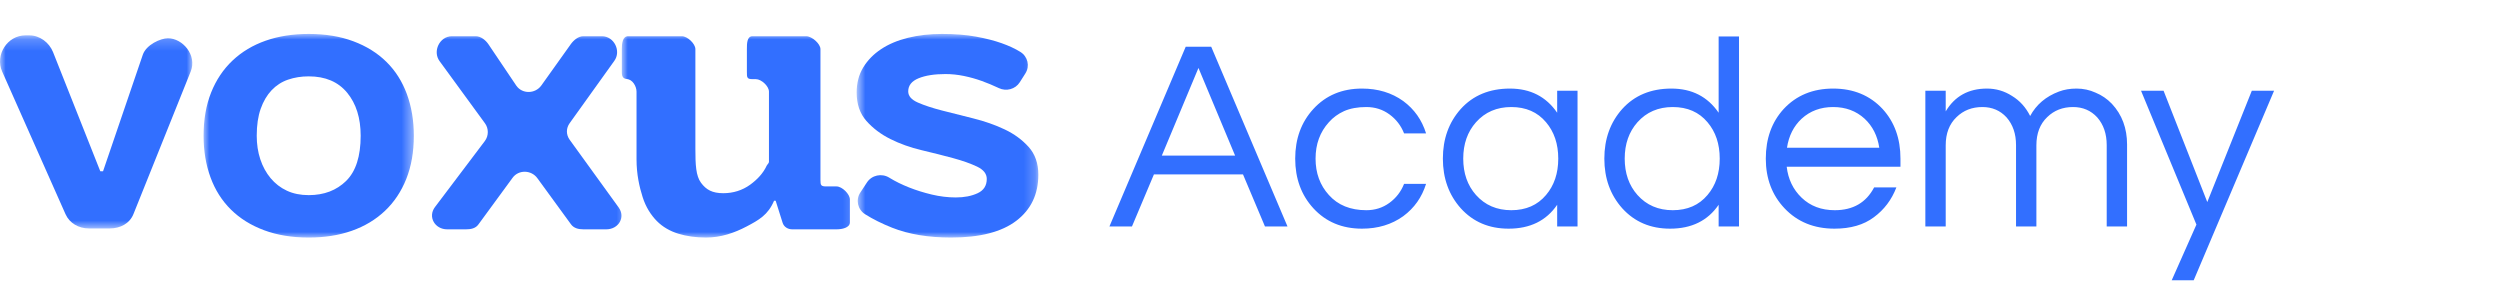
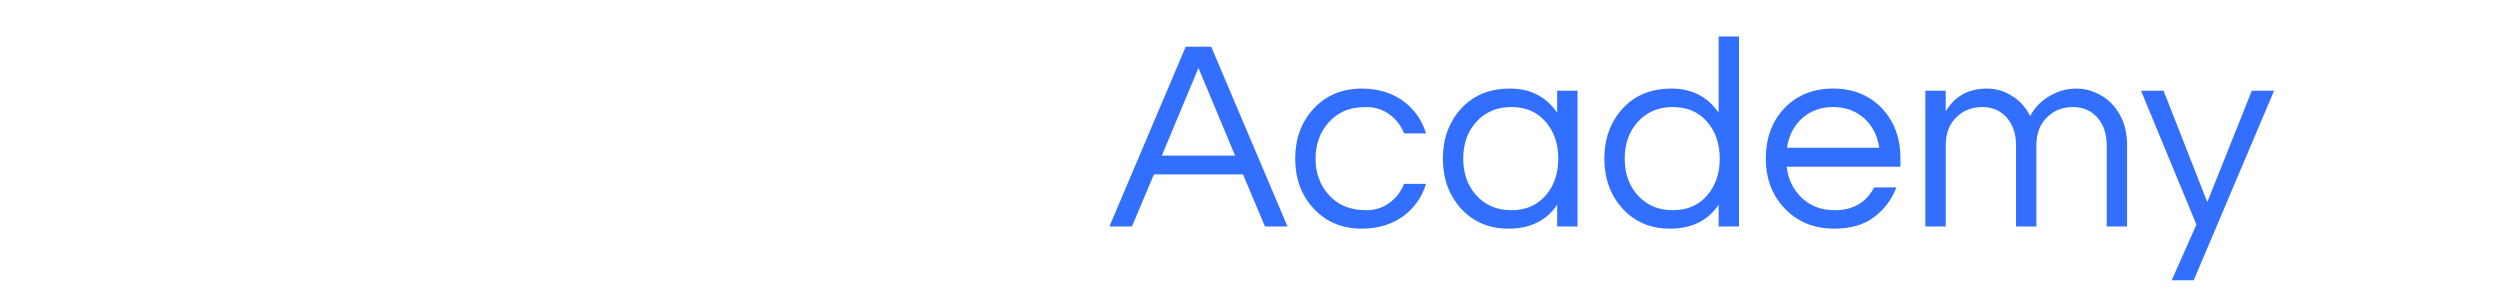
<svg xmlns="http://www.w3.org/2000/svg" width="221" height="27" viewBox="0 0 221 27" fill="none">
  <mask id="mask0" mask-type="alpha" maskUnits="userSpaceOnUse" x="0" y="3" width="18" height="18">
    <path fill-rule="evenodd" clip-rule="evenodd" d="M0 3.203V20.274H17V3.203H0Z" fill="white" />
  </mask>
  <g mask="url(#mask0)">
-     <path fill-rule="evenodd" clip-rule="evenodd" d="M9.11 15.137H8.864L4.688 4.604C4.352 3.762 3.518 3.124 2.59 3.124H2.254C0.636 3.124 -0.453 4.87 0.186 6.314L5.789 18.927C6.144 19.73 6.958 20.195 7.857 20.195H9.699C10.633 20.195 11.469 19.759 11.802 18.912L16.864 6.306C17.427 4.873 16.146 3.383 14.845 3.383C14.195 3.383 12.918 3.95 12.618 4.855L9.11 15.137Z" fill="#326FFF" />
-   </g>
+     </g>
  <mask id="mask1" mask-type="alpha" maskUnits="userSpaceOnUse" x="17" y="3" width="20" height="18">
-     <path fill-rule="evenodd" clip-rule="evenodd" d="M36.582 3H17.996V21H36.582V3Z" fill="white" />
-   </mask>
+     </mask>
  <g mask="url(#mask1)">
    <path fill-rule="evenodd" clip-rule="evenodd" d="M30.603 15.989C29.749 16.83 28.645 17.25 27.289 17.25C26.564 17.25 25.921 17.12 25.36 16.858C24.799 16.597 24.32 16.227 23.922 15.75C23.525 15.273 23.221 14.716 23.011 14.08C22.8 13.444 22.695 12.75 22.695 12C22.695 11.069 22.812 10.273 23.046 9.614C23.279 8.955 23.601 8.409 24.01 7.977C24.419 7.546 24.904 7.233 25.465 7.04C26.027 6.847 26.634 6.75 27.289 6.75C28.762 6.75 29.895 7.233 30.691 8.199C31.485 9.165 31.883 10.432 31.883 12C31.883 13.819 31.456 15.148 30.603 15.989ZM34.162 5.472C33.367 4.688 32.391 4.08 31.234 3.648C30.077 3.216 28.762 3 27.289 3C25.886 3 24.618 3.199 23.484 3.597C22.35 3.995 21.374 4.58 20.556 5.352C19.737 6.125 19.106 7.069 18.662 8.182C18.218 9.296 17.996 10.568 17.996 12C17.996 13.341 18.2 14.569 18.61 15.682C19.018 16.796 19.62 17.744 20.416 18.528C21.21 19.312 22.186 19.921 23.344 20.352C24.501 20.784 25.816 21 27.289 21C28.692 21 29.959 20.801 31.094 20.403C32.227 20.006 33.203 19.421 34.022 18.648C34.84 17.875 35.471 16.932 35.915 15.818C36.359 14.705 36.582 13.432 36.582 12C36.582 10.659 36.377 9.432 35.968 8.318C35.559 7.205 34.956 6.256 34.162 5.472Z" fill="#326FFF" />
  </g>
  <mask id="mask2" mask-type="alpha" maskUnits="userSpaceOnUse" x="37" y="3" width="19" height="18">
    <path fill-rule="evenodd" clip-rule="evenodd" d="M55.617 3H37.032V21H55.617V3Z" fill="white" />
  </mask>
  <g mask="url(#mask2)">
-     <path fill-rule="evenodd" clip-rule="evenodd" d="M53.208 3.203H51.563C51.127 3.203 50.718 3.546 50.467 3.892L47.85 7.561C47.309 8.306 46.168 8.329 45.642 7.573L43.166 3.896C42.917 3.538 42.5 3.203 42.055 3.203H39.95C38.856 3.203 38.222 4.543 38.86 5.406L42.869 10.896C43.206 11.351 43.206 11.999 42.869 12.455L38.444 18.313C37.805 19.176 38.439 20.273 39.533 20.273H41.192C41.63 20.273 42.04 20.191 42.291 19.842L45.307 15.723C45.843 14.979 46.979 15.014 47.51 15.762L50.468 19.819C50.718 20.172 51.131 20.273 51.572 20.273H53.593C54.678 20.273 55.314 19.213 54.695 18.348L50.356 12.351C50.032 11.899 50.035 11.328 50.364 10.88L54.301 5.386C54.934 4.523 54.299 3.203 53.208 3.203Z" fill="#326FFF" />
-   </g>
+     </g>
  <mask id="mask3" mask-type="alpha" maskUnits="userSpaceOnUse" x="54" y="3" width="22" height="18">
-     <path fill-rule="evenodd" clip-rule="evenodd" d="M75.799 3H54.968V21H75.799V3Z" fill="white" />
-   </mask>
+     </mask>
  <g mask="url(#mask3)">
    <path fill-rule="evenodd" clip-rule="evenodd" d="M72.528 15.341V4.344C72.528 3.865 71.766 3.203 71.274 3.203H66.519C66.027 3.203 66.025 3.865 66.025 4.344V6.366C66.025 6.845 66.027 6.996 66.519 6.996H66.816C67.309 6.996 67.976 7.621 67.976 8.1V14.308C67.976 14.427 67.82 14.546 67.77 14.655C67.469 15.31 66.948 15.868 66.312 16.329C65.621 16.829 64.807 17.079 63.942 17.079C62.96 17.079 62.426 16.772 61.97 16.159C61.514 15.545 61.472 14.546 61.472 13.159V4.344C61.472 3.865 60.771 3.203 60.278 3.203H55.523C55.031 3.203 54.968 3.865 54.968 4.344V6.366C54.968 6.845 55.114 6.996 55.606 6.996H55.406C55.898 6.996 56.269 7.621 56.269 8.1V14.079C56.269 15.421 56.527 16.534 56.808 17.42C57.088 18.307 57.544 19.011 58.059 19.534C58.573 20.057 59.228 20.432 59.965 20.659C60.701 20.886 61.528 21 62.416 21C63.726 21 64.925 20.587 66.001 20.02C67.076 19.452 67.89 19.009 68.428 17.744H68.568L69.183 19.692C69.297 20.058 69.644 20.273 70.037 20.273H73.949C74.441 20.273 75.13 20.134 75.13 19.656V17.633C75.13 17.155 74.441 16.48 73.949 16.48H73.057C72.565 16.48 72.528 16.379 72.528 15.9V15.341Z" fill="#326FFF" />
  </g>
  <mask id="mask4" mask-type="alpha" maskUnits="userSpaceOnUse" x="75" y="3" width="17" height="18">
-     <path fill-rule="evenodd" clip-rule="evenodd" d="M91.789 3H75.728V21H91.789V3Z" fill="white" />
-   </mask>
+     </mask>
  <g mask="url(#mask4)">
    <path fill-rule="evenodd" clip-rule="evenodd" d="M90.93 12.989C90.356 12.353 89.65 11.835 88.808 11.438C87.966 11.04 87.042 10.716 86.037 10.466C85.032 10.216 84.109 9.983 83.267 9.767C82.426 9.551 81.719 9.319 81.146 9.068C80.572 8.818 80.287 8.489 80.287 8.079C80.287 7.557 80.59 7.171 81.198 6.921C81.806 6.671 82.601 6.546 83.583 6.546C84.12 6.546 84.664 6.603 85.213 6.716C85.763 6.83 86.288 6.977 86.791 7.159C87.294 7.341 87.773 7.54 88.229 7.756C88.251 7.766 88.274 7.777 88.295 7.787C88.958 8.104 89.758 7.885 90.146 7.275L90.645 6.489C91.054 5.846 90.861 5.002 90.207 4.594C90.202 4.591 90.198 4.588 90.193 4.585C89.737 4.301 89.187 4.046 88.545 3.818C87.902 3.591 87.148 3.398 86.283 3.239C85.418 3.08 84.412 3 83.267 3C82.192 3 81.193 3.114 80.269 3.341C79.345 3.569 78.551 3.903 77.885 4.347C77.218 4.79 76.692 5.33 76.306 5.966C75.921 6.603 75.728 7.341 75.728 8.182C75.728 9.205 76.014 10.04 76.587 10.688C77.16 11.335 77.867 11.869 78.709 12.29C79.55 12.711 80.473 13.04 81.479 13.278C82.484 13.517 83.408 13.75 84.249 13.977C85.091 14.205 85.797 14.455 86.371 14.727C86.944 15 87.23 15.364 87.23 15.818C87.23 16.409 86.961 16.83 86.423 17.079C85.885 17.33 85.243 17.454 84.495 17.454C83.793 17.454 83.086 17.369 82.373 17.199C81.66 17.029 80.988 16.819 80.356 16.568C79.725 16.318 79.158 16.04 78.656 15.733C78.639 15.723 78.622 15.713 78.606 15.702C77.941 15.294 77.064 15.48 76.641 16.125L76.049 17.025C75.626 17.669 75.817 18.523 76.476 18.939C77.162 19.373 77.959 19.771 78.867 20.131C80.327 20.71 82.063 21 84.074 21C86.622 21 88.545 20.506 89.842 19.517C91.14 18.528 91.789 17.171 91.789 15.443C91.789 14.443 91.502 13.625 90.93 12.989Z" fill="#326FFF" />
  </g>
  <path d="M113.816 20.022H111.824L109.88 15.414H102.008L100.064 20.022H98.072L104.816 4.134H107.072L113.816 20.022ZM109.184 13.758L105.944 6.006L102.704 13.758H109.184ZM120.784 18.582C121.552 18.582 122.232 18.366 122.824 17.934C123.416 17.502 123.848 16.942 124.12 16.254H126.064C125.696 17.438 125.024 18.39 124.048 19.11C123.024 19.846 121.808 20.214 120.4 20.214C118.64 20.214 117.208 19.614 116.104 18.414C115.032 17.246 114.496 15.782 114.496 14.022C114.496 12.262 115.032 10.798 116.104 9.63C117.208 8.43 118.64 7.83 120.4 7.83C121.808 7.83 123.024 8.198 124.048 8.934C125.024 9.654 125.696 10.606 126.064 11.79H124.12C123.848 11.102 123.416 10.542 122.824 10.11C122.232 9.678 121.552 9.462 120.784 9.462C120.016 9.462 119.36 9.582 118.816 9.822C118.288 10.062 117.84 10.39 117.472 10.806C116.688 11.67 116.296 12.742 116.296 14.022C116.296 15.302 116.688 16.374 117.472 17.238C118.272 18.134 119.376 18.582 120.784 18.582ZM137.654 18.102C136.694 19.51 135.262 20.214 133.358 20.214C131.63 20.214 130.222 19.614 129.134 18.414C128.078 17.23 127.55 15.766 127.55 14.022C127.55 12.278 128.078 10.814 129.134 9.63C130.222 8.43 131.67 7.83 133.478 7.83C135.286 7.83 136.678 8.542 137.654 9.966V8.022H139.454V20.022H137.654V18.102ZM133.598 18.582C134.894 18.582 135.918 18.134 136.67 17.238C137.39 16.39 137.75 15.318 137.75 14.022C137.75 12.726 137.39 11.654 136.67 10.806C135.918 9.91 134.894 9.462 133.598 9.462C132.318 9.462 131.278 9.91 130.478 10.806C129.726 11.654 129.35 12.726 129.35 14.022C129.35 15.318 129.726 16.39 130.478 17.238C131.278 18.134 132.318 18.582 133.598 18.582ZM151.928 18.102C150.968 19.51 149.536 20.214 147.632 20.214C145.904 20.214 144.496 19.614 143.408 18.414C142.352 17.23 141.824 15.766 141.824 14.022C141.824 12.278 142.352 10.814 143.408 9.63C144.496 8.43 145.944 7.83 147.752 7.83C149.56 7.83 150.952 8.542 151.928 9.966V3.222H153.728V20.022H151.928V18.102ZM147.872 18.582C149.168 18.582 150.192 18.134 150.944 17.238C151.664 16.39 152.024 15.318 152.024 14.022C152.024 12.726 151.664 11.654 150.944 10.806C150.192 9.91 149.168 9.462 147.872 9.462C146.592 9.462 145.552 9.91 144.752 10.806C144 11.654 143.624 12.726 143.624 14.022C143.624 15.318 144 16.39 144.752 17.238C145.552 18.134 146.592 18.582 147.872 18.582ZM162.193 18.582C163.809 18.582 164.969 17.91 165.673 16.566H167.641C167.225 17.654 166.561 18.534 165.649 19.206C164.753 19.878 163.593 20.214 162.169 20.214C160.361 20.214 158.889 19.614 157.753 18.414C156.649 17.246 156.097 15.782 156.097 14.022C156.097 12.246 156.625 10.782 157.681 9.63C158.801 8.43 160.257 7.83 162.049 7.83C163.841 7.83 165.297 8.43 166.417 9.63C167.473 10.782 168.001 12.246 168.001 14.022V14.742H157.945C158.073 15.846 158.513 16.758 159.265 17.478C160.033 18.214 161.009 18.582 162.193 18.582ZM162.049 9.462C160.945 9.462 160.017 9.806 159.265 10.494C158.561 11.15 158.129 12.006 157.969 13.062H166.129C165.969 12.006 165.537 11.15 164.833 10.494C164.081 9.806 163.153 9.462 162.049 9.462ZM172.001 9.846C172.801 8.502 174.017 7.83 175.649 7.83C176.449 7.83 177.185 8.046 177.857 8.478C178.545 8.894 179.081 9.486 179.465 10.254C180.009 9.246 180.857 8.526 182.009 8.094C182.473 7.918 182.993 7.83 183.569 7.83C184.161 7.83 184.721 7.95 185.249 8.19C185.793 8.414 186.273 8.742 186.689 9.174C187.585 10.134 188.033 11.334 188.033 12.774V20.022H186.233V12.822C186.233 11.83 185.953 11.014 185.393 10.374C184.833 9.766 184.121 9.462 183.257 9.462C182.345 9.462 181.585 9.758 180.977 10.35C180.337 10.958 180.017 11.79 180.017 12.846V20.022H178.217V12.822C178.217 11.83 177.937 11.014 177.377 10.374C176.817 9.766 176.105 9.462 175.241 9.462C174.329 9.462 173.569 9.758 172.961 10.35C172.321 10.958 172.001 11.79 172.001 12.846V20.022H170.201V8.022H172.001V9.846ZM193.924 24.774H191.98L194.164 19.854L189.268 8.022H191.26L195.124 17.862L199.06 8.022H201.028L193.924 24.774Z" fill="#326FFF" />
</svg>